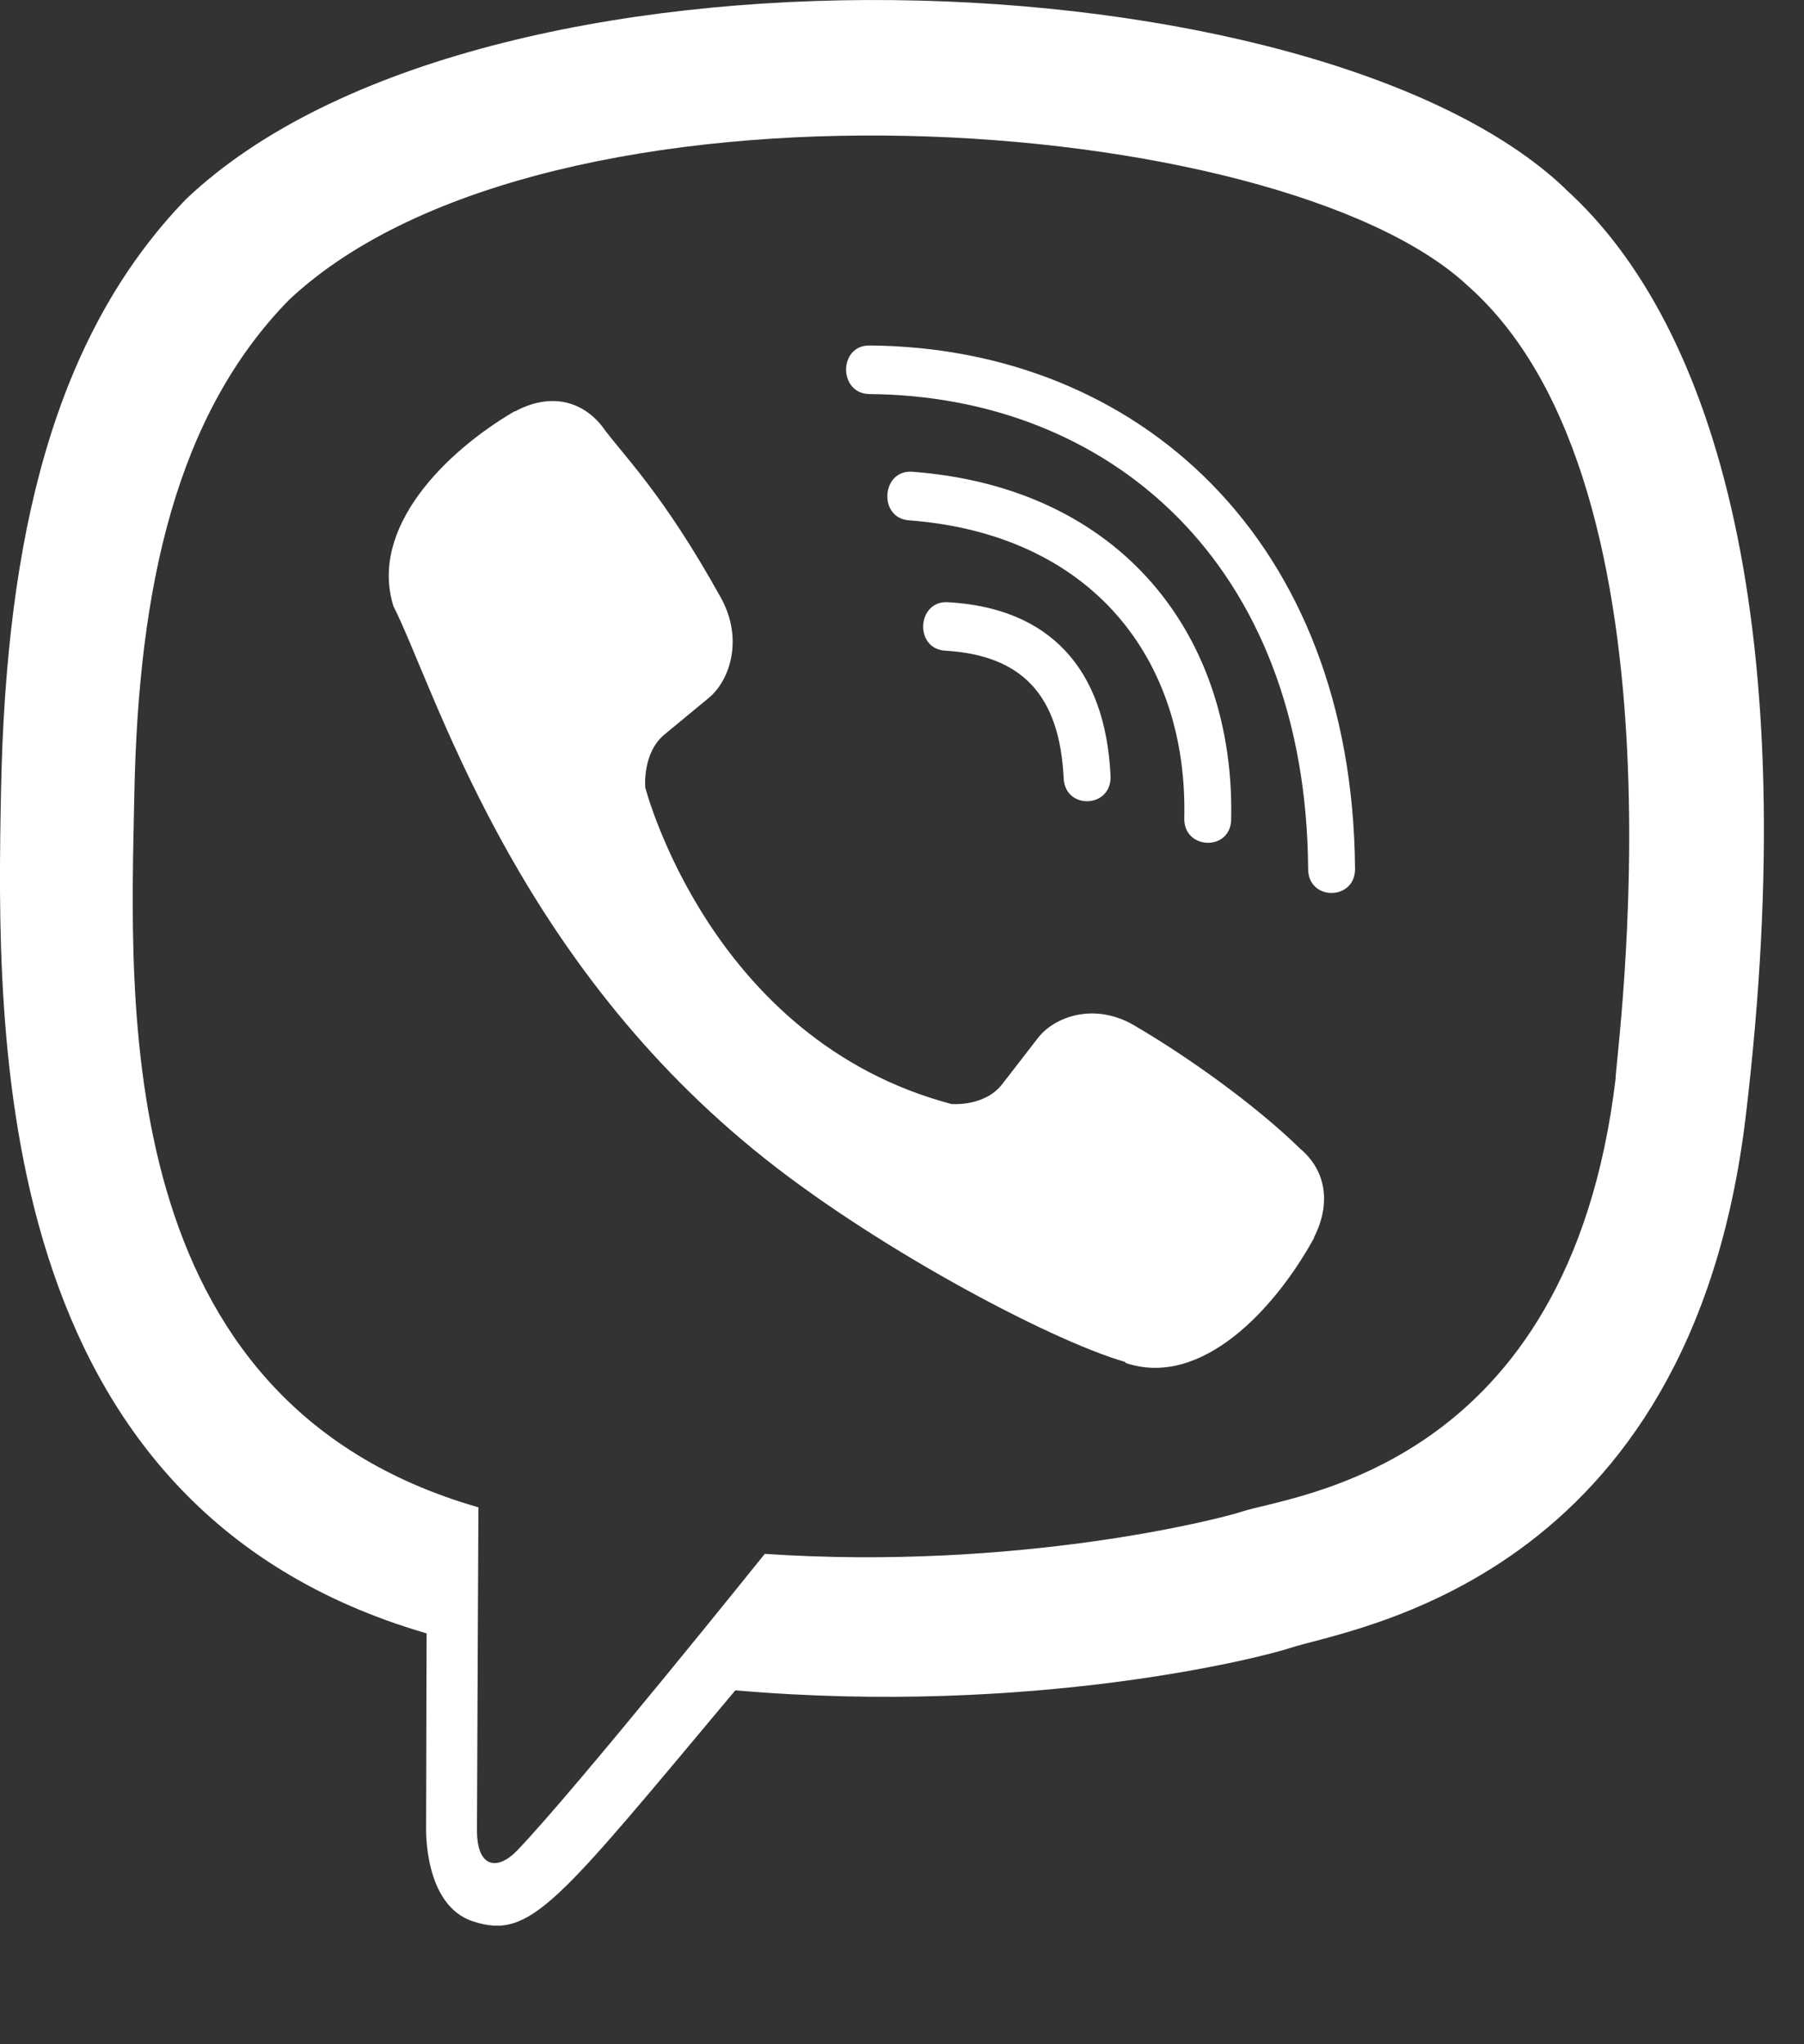
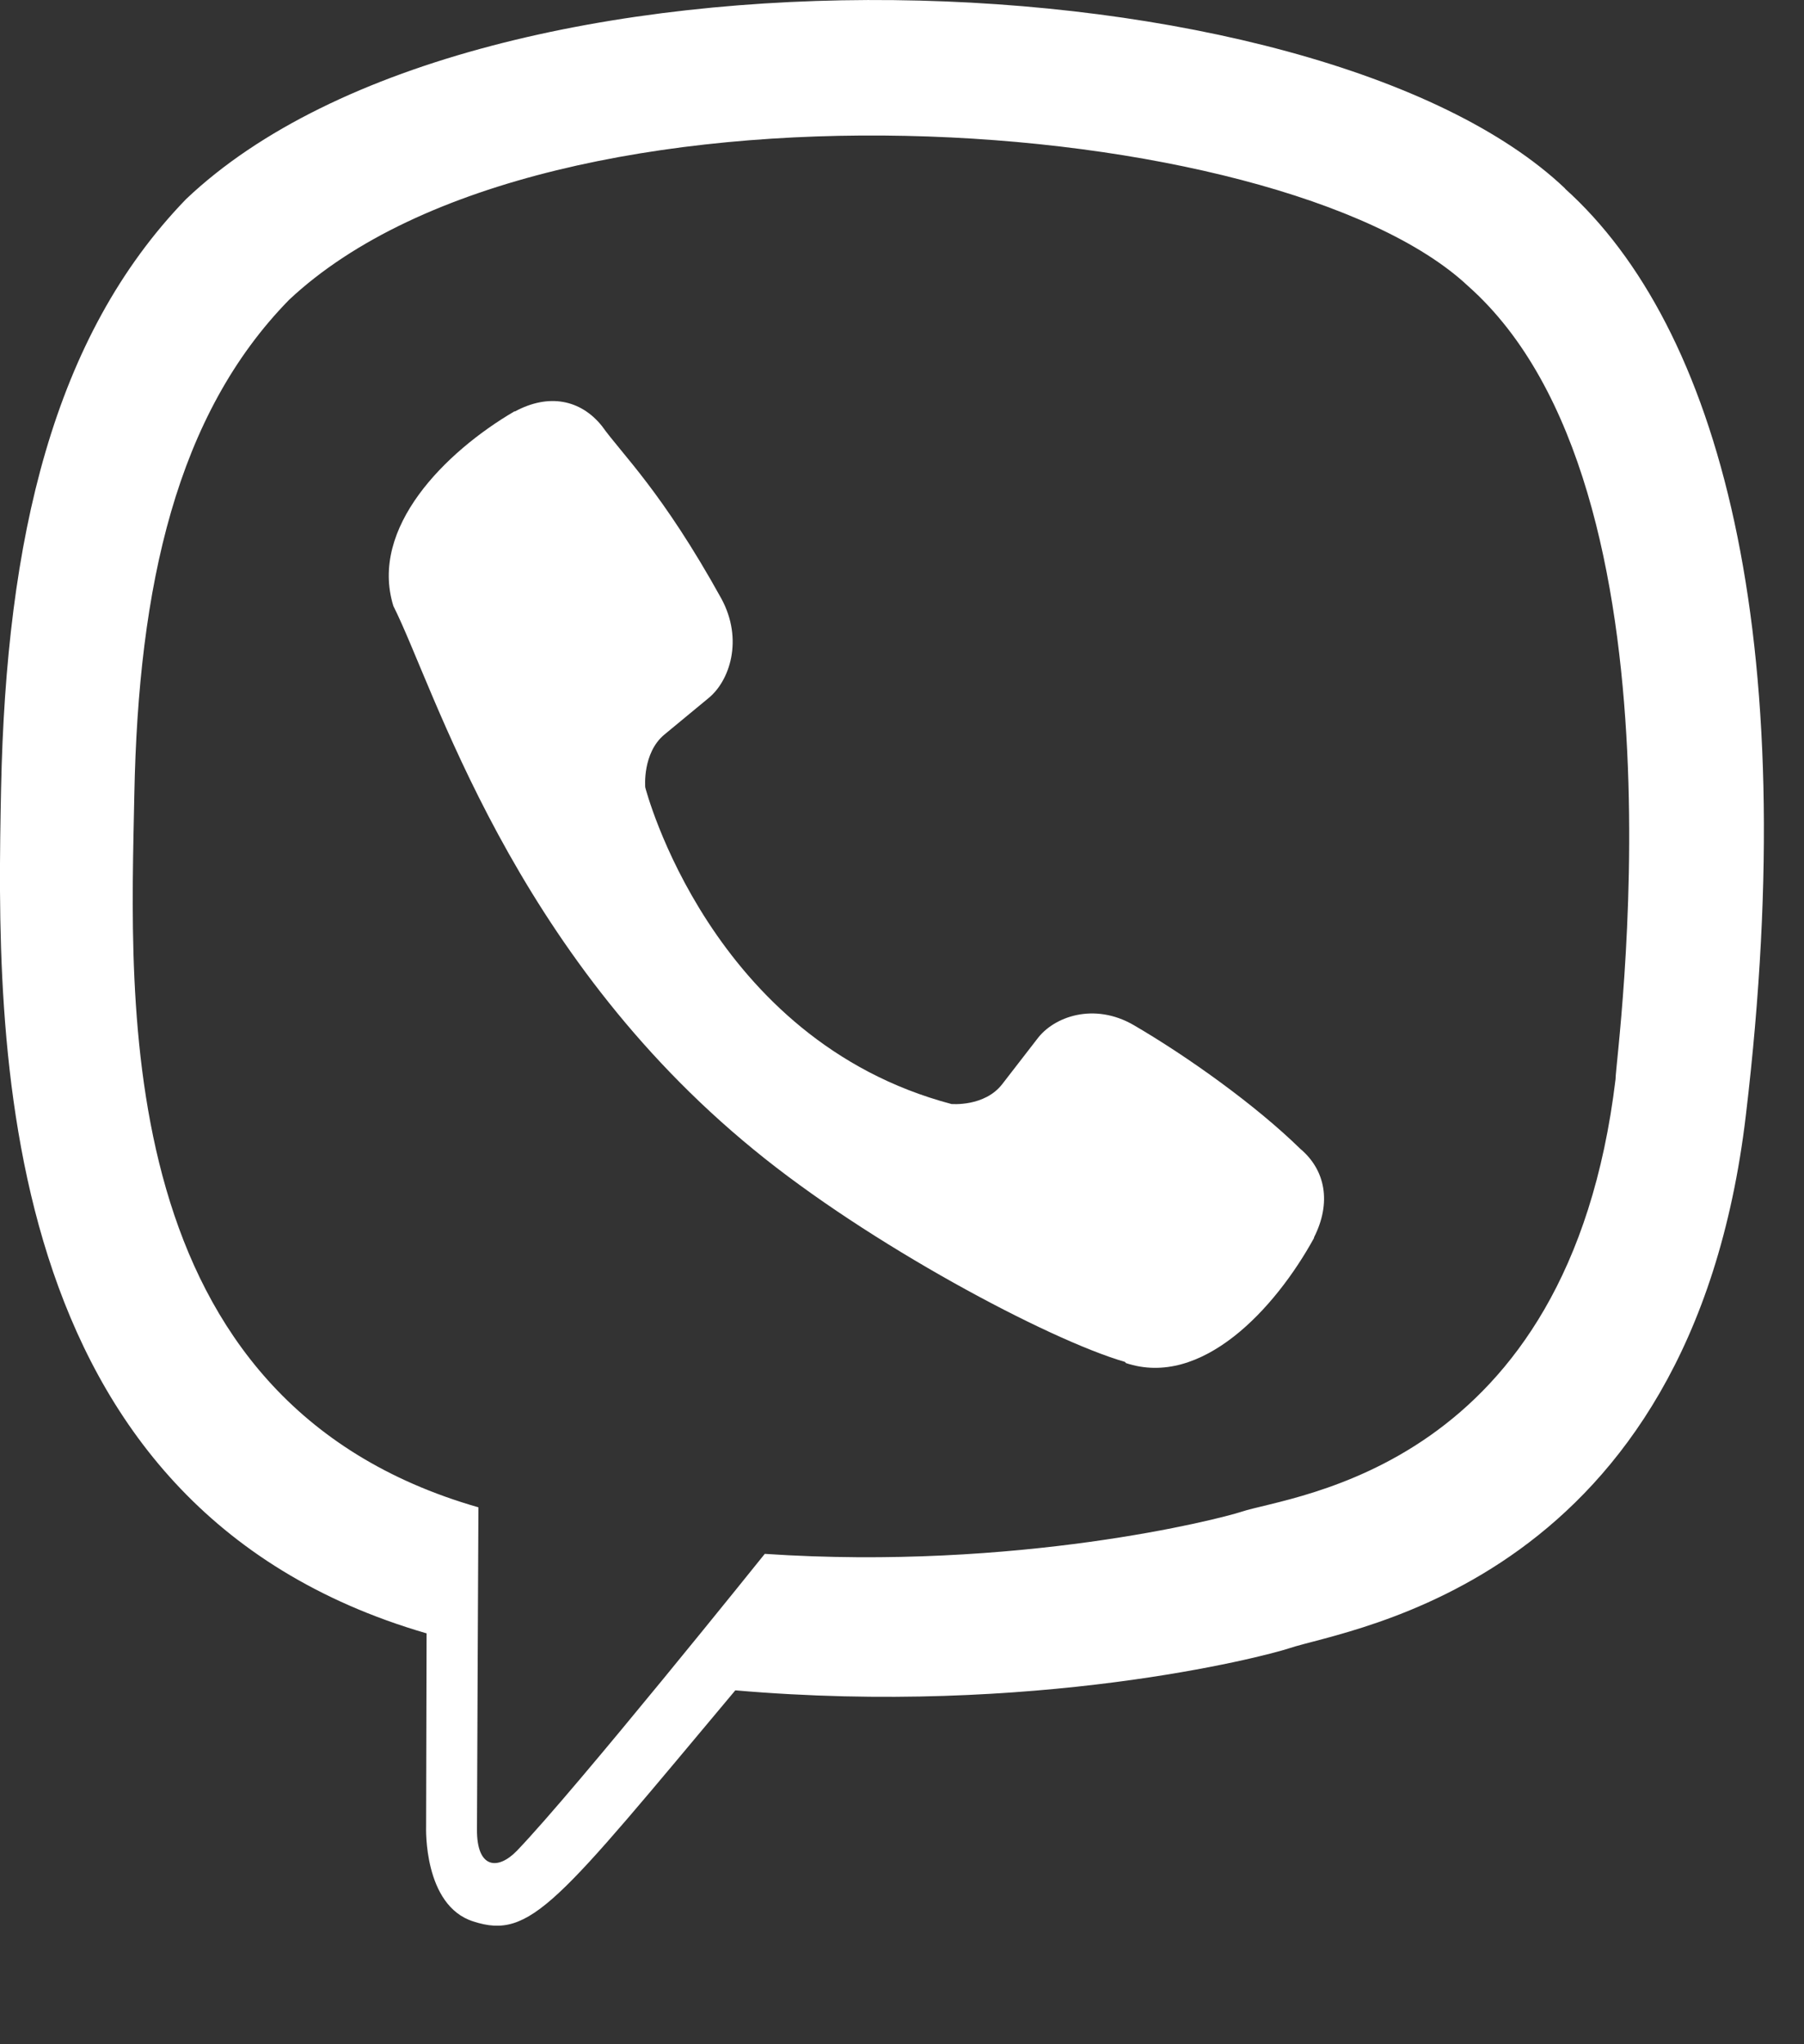
<svg xmlns="http://www.w3.org/2000/svg" viewBox="0 0 15 17" fill="none">
  <rect x="0" y="0" width="15" height="17" fill="#333333" stroke="none" />
  <path d="M14.517 9.271C14.994 5.253 14.287 2.716 13.013 1.569L13.014 1.568C10.956 -0.391 4.008 -0.681 1.547 1.656C0.441 2.799 0.052 4.477 0.009 6.555C-0.033 8.633 -0.084 12.525 3.543 13.582H3.547L3.543 15.194C3.543 15.194 3.519 15.848 3.936 15.979C4.413 16.134 4.629 15.83 6.114 14.057C8.597 14.272 10.504 13.779 10.72 13.707C11.222 13.539 14.058 13.164 14.517 9.271ZM6.359 12.922C6.359 12.922 4.787 14.882 4.299 15.39C4.139 15.556 3.963 15.54 3.966 15.212C3.966 14.997 3.978 12.535 3.978 12.535C0.903 11.653 1.084 8.339 1.117 6.605C1.151 4.87 1.468 3.449 2.404 2.493C4.563 0.468 10.655 0.921 12.207 2.379C14.104 4.061 13.429 8.813 13.433 8.975C13.043 12.225 10.744 12.431 10.322 12.572C10.141 12.632 8.464 13.063 6.359 12.922Z" fill="white" />
-   <path d="M7.228 2.873C6.971 2.873 6.971 3.273 7.228 3.277C9.219 3.292 10.859 4.68 10.877 7.226C10.877 7.495 11.271 7.491 11.267 7.223H11.267C11.245 4.479 9.455 2.889 7.228 2.873Z" fill="white" />
-   <path d="M9.847 6.804C9.841 7.069 10.234 7.082 10.237 6.813C10.27 5.301 9.337 4.055 7.585 3.923C7.328 3.905 7.301 4.308 7.557 4.327C9.077 4.442 9.878 5.479 9.847 6.804Z" fill="white" />
  <path d="M9.427 8.525C9.098 8.334 8.763 8.453 8.624 8.64L8.334 9.015C8.187 9.206 7.911 9.181 7.911 9.181C5.902 8.649 5.365 6.547 5.365 6.547C5.365 6.547 5.34 6.262 5.524 6.109L5.887 5.809C6.068 5.665 6.183 5.319 5.998 4.978C5.505 4.087 5.173 3.779 5.005 3.543C4.827 3.321 4.561 3.271 4.283 3.421H4.277C3.701 3.759 3.069 4.39 3.271 5.04C3.616 5.725 4.249 7.91 6.268 9.561C7.217 10.341 8.718 11.142 9.355 11.326L9.361 11.335C9.989 11.545 10.6 10.889 10.926 10.295V10.29C11.071 10.003 11.023 9.731 10.811 9.553C10.437 9.187 9.871 8.784 9.427 8.525Z" fill="white" />
-   <path d="M7.859 5.411C8.5 5.449 8.811 5.783 8.844 6.471C8.856 6.739 9.246 6.721 9.234 6.452C9.191 5.555 8.723 5.055 7.881 5.008C7.624 4.993 7.6 5.396 7.859 5.411Z" fill="white" />
</svg>